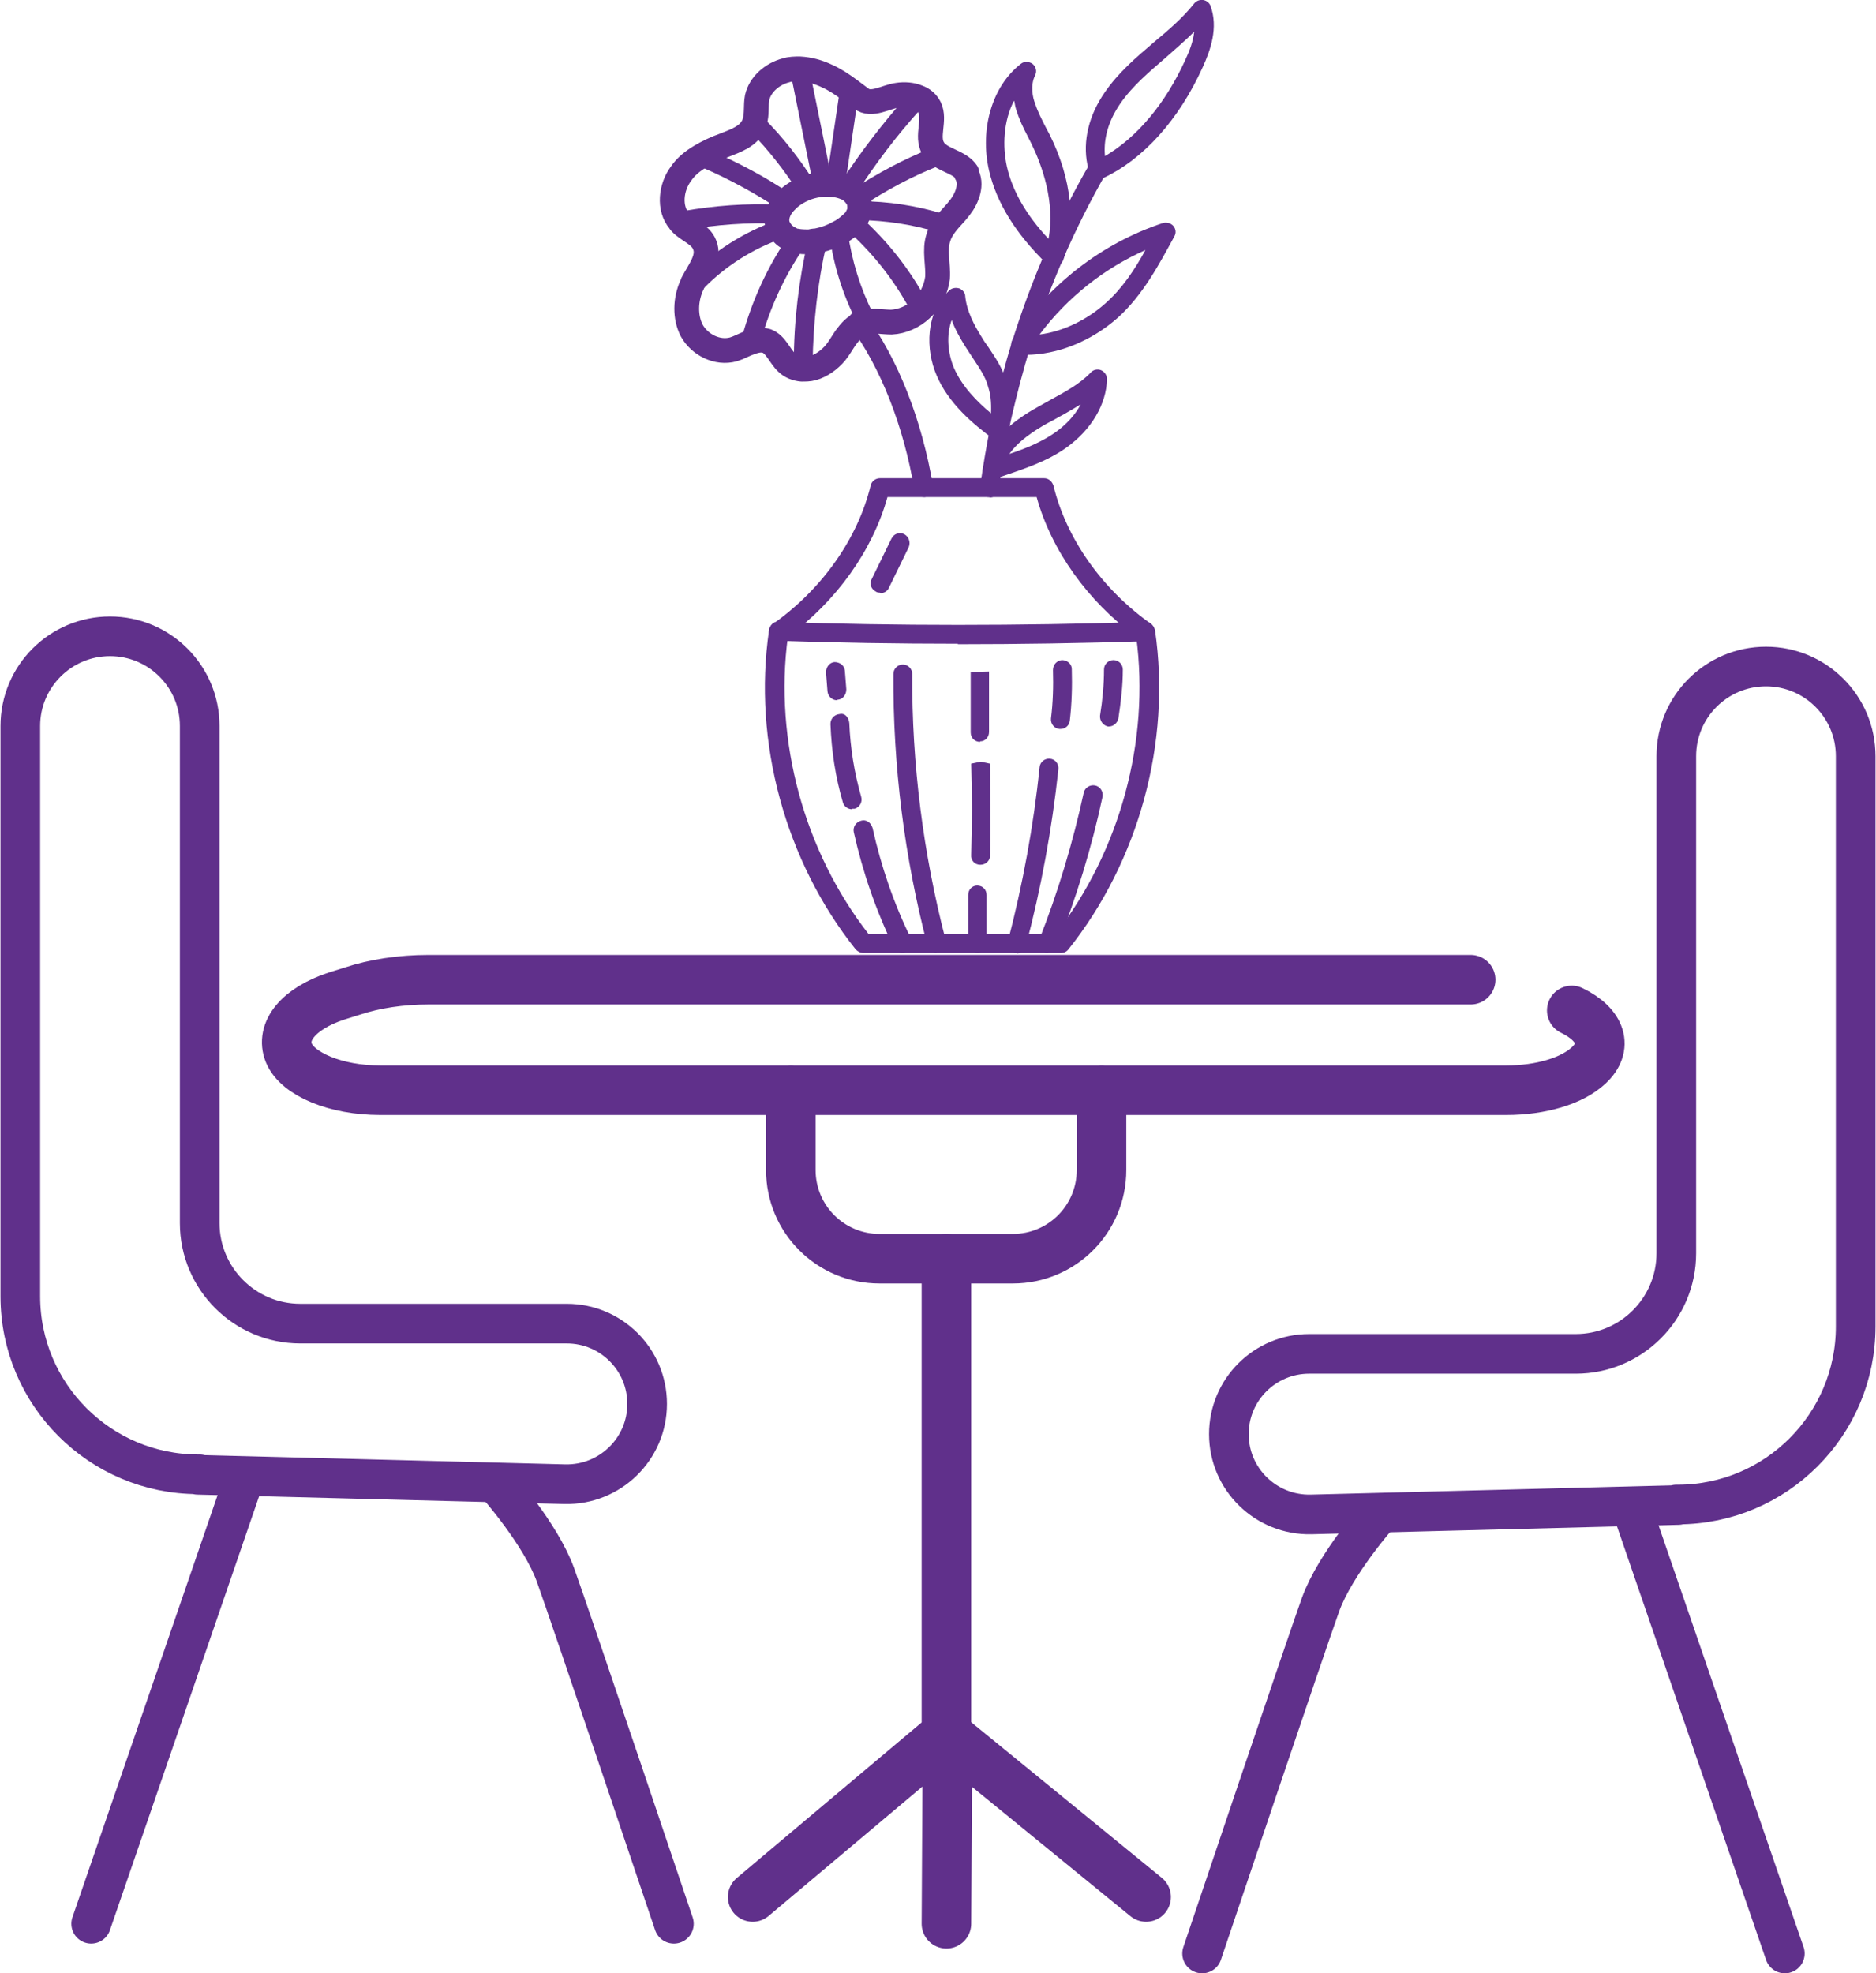
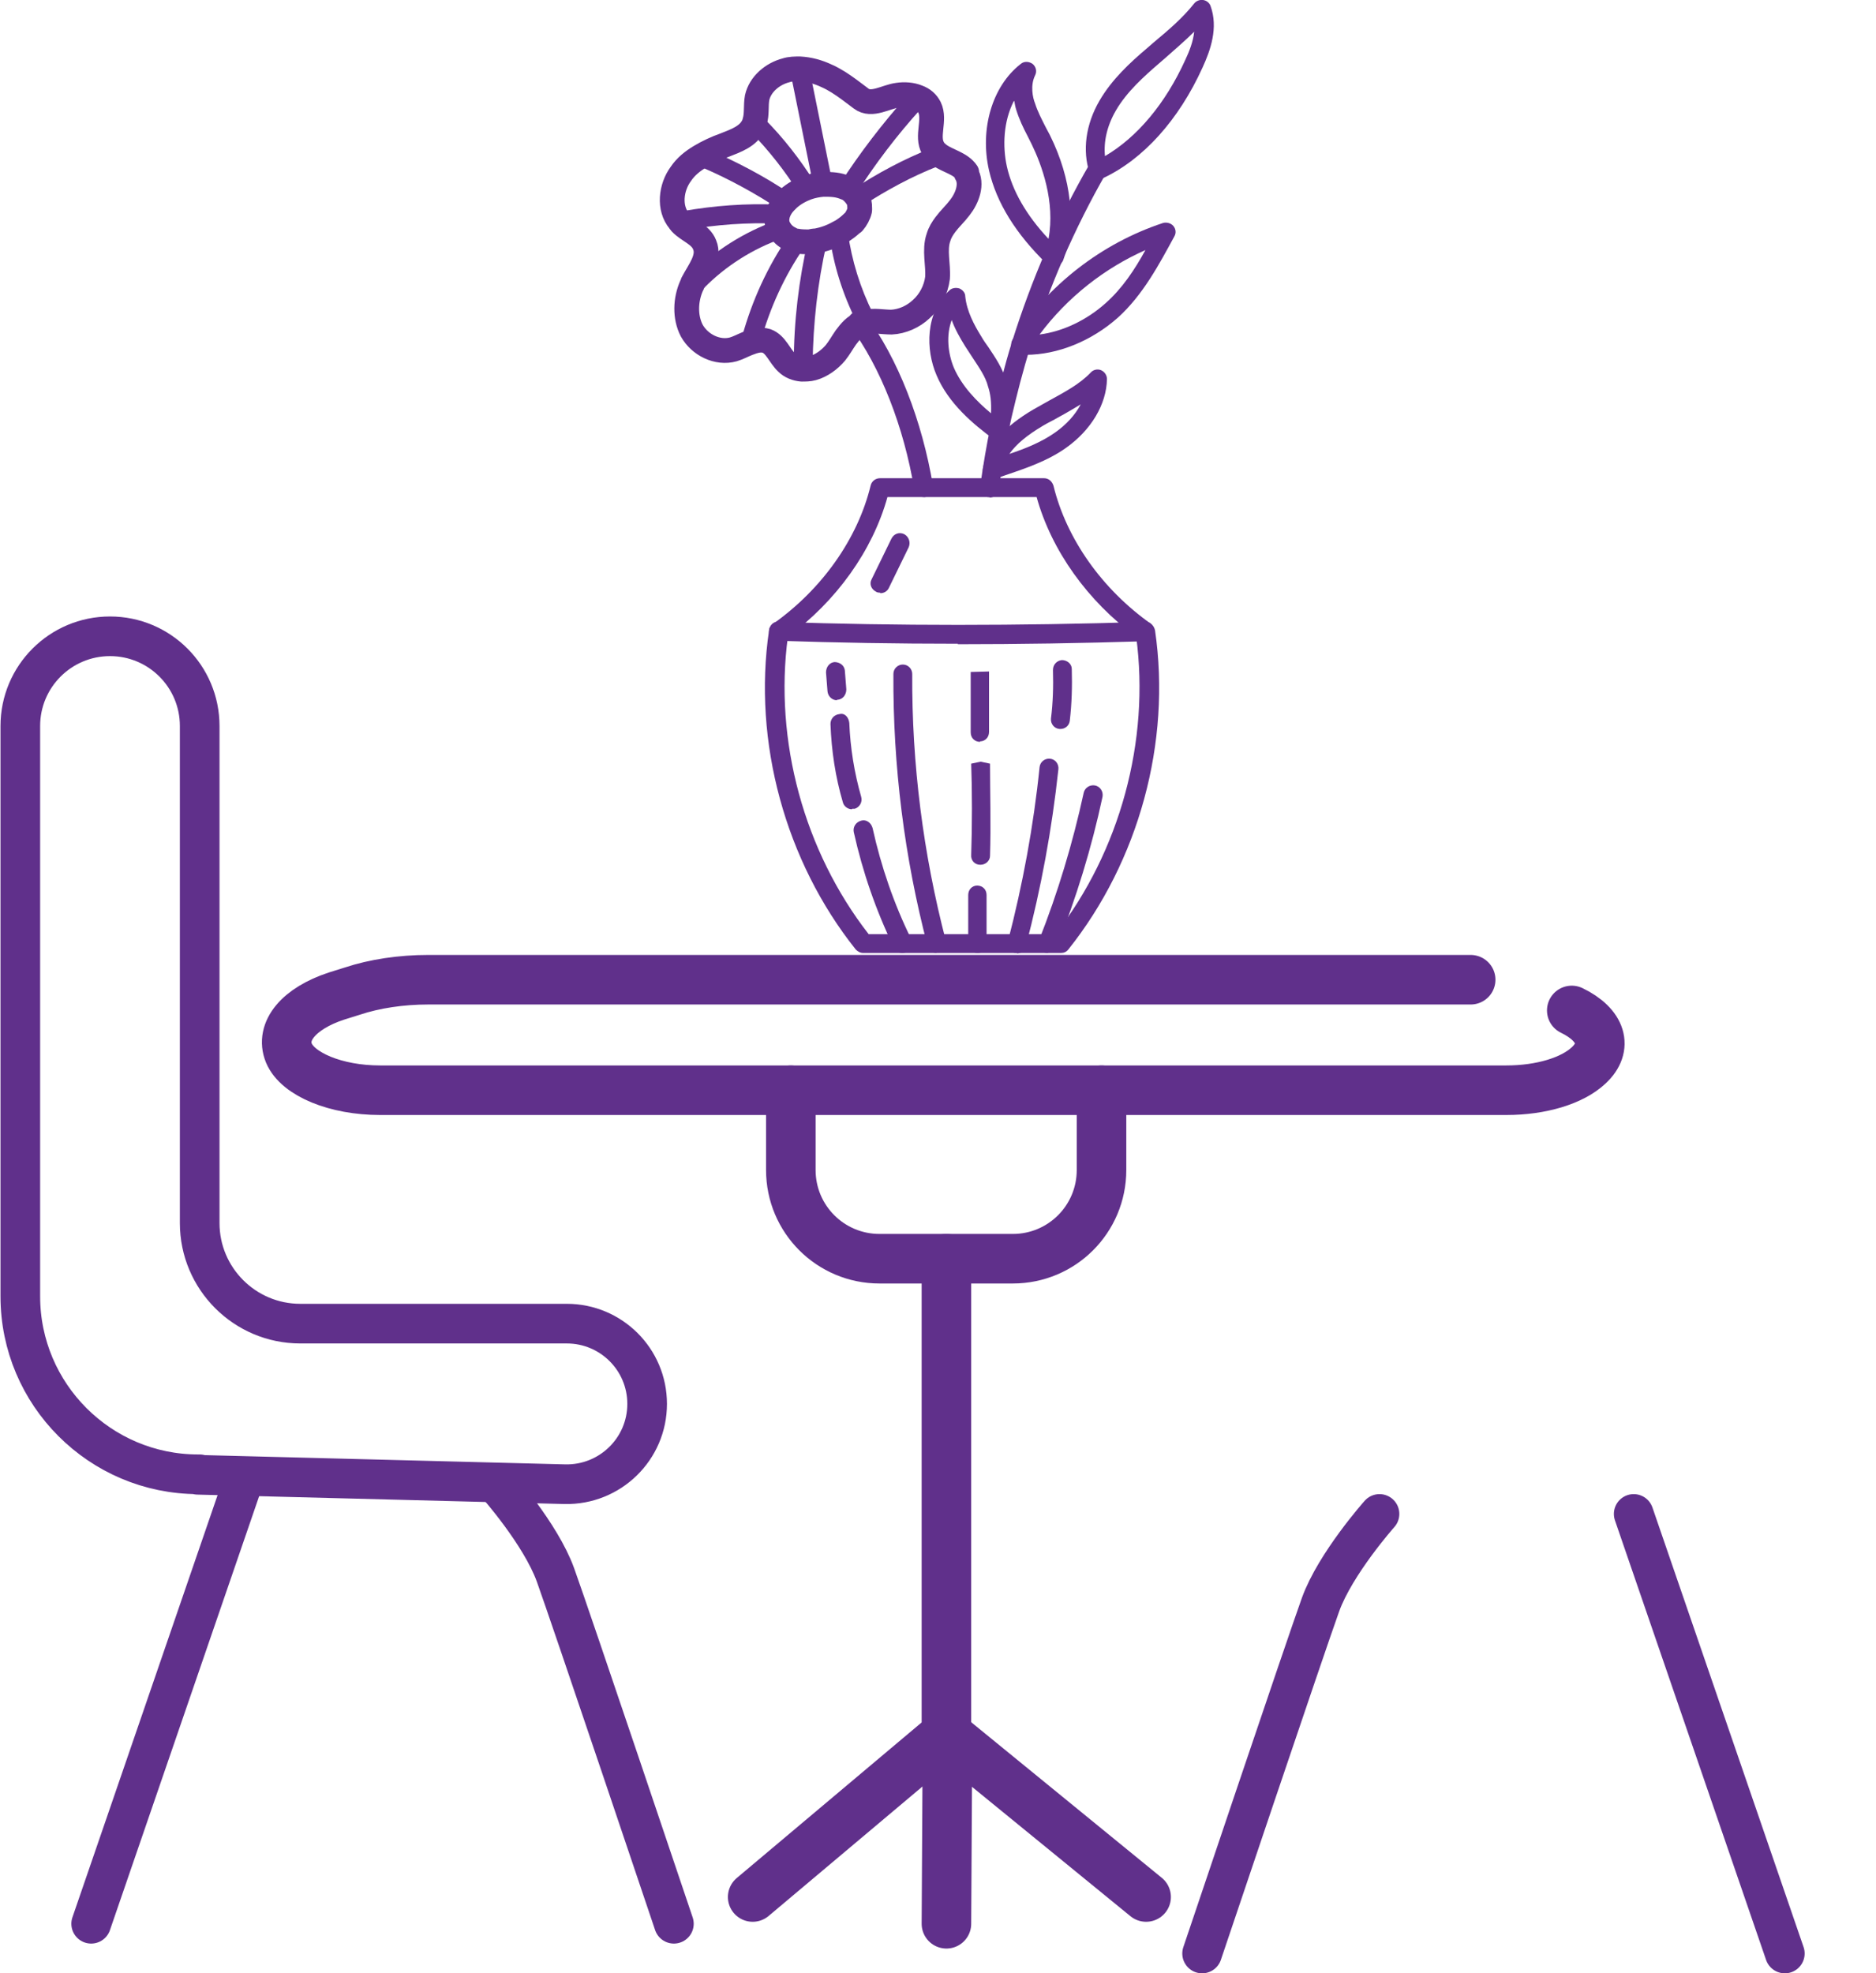
<svg xmlns="http://www.w3.org/2000/svg" id="Layer_2" data-name="Layer 2" viewBox="0 0 37.86 39.82">
  <defs>
    <style>
      .cls-1 {
        stroke-width: .5px;
      }

      .cls-1, .cls-2, .cls-3 {
        fill: none;
        stroke: #60308b;
        stroke-linecap: round;
        stroke-linejoin: round;
      }

      .cls-4 {
        fill: #60308b;
      }

      .cls-3 {
        stroke-width: .8px;
      }
    </style>
  </defs>
  <g id="Layer_1-2" data-name="Layer 1">
    <g>
      <g>
        <path class="cls-4" d="M21.39,19.23h-3.97c-.06,0-.11-.03-.15-.07-1.42-1.78-2.08-4.19-1.75-6.44,0-.05.04-.1.08-.13.99-.7,1.71-1.72,1.97-2.79.02-.09.1-.15.19-.15h3.31c.09,0,.16.06.19.15.26,1.07.98,2.09,1.97,2.79.04.03.07.08.08.13.33,2.26-.33,4.66-1.75,6.44-.04.05-.09.07-.15.07ZM17.52,18.85h3.78c1.3-1.67,1.91-3.9,1.63-6-.98-.72-1.71-1.74-2.01-2.82h-3.01c-.3,1.08-1.03,2.1-2.01,2.82-.28,2.1.33,4.33,1.63,6Z" />
        <path class="cls-4" d="M19.33,12.99c-1.23,0-2.43-.02-3.63-.06-.11,0-.19-.09-.18-.2s.09-.2.2-.18c2.39.08,4.8.08,7.38,0,.11-.02.19.08.2.19,0,.11-.08.19-.19.2-1.29.04-2.55.06-3.78.06Z" />
        <path class="cls-4" d="M17.76,11.96s-.06,0-.08-.02c-.1-.05-.14-.16-.09-.25l.4-.82c.05-.1.16-.14.26-.09.09.05.13.16.09.26l-.4.82c-.03.07-.1.11-.17.11Z" />
        <path class="cls-4" d="M16.89,14.13c-.1,0-.18-.08-.19-.18l-.03-.38c0-.11.07-.2.17-.21.11,0,.2.07.21.17l.03.38c0,.11-.07.2-.17.21,0,0-.01,0-.02,0Z" />
        <path class="cls-4" d="M17.19,16.33c-.08,0-.16-.06-.18-.14-.15-.51-.23-1.04-.25-1.58,0-.11.08-.19.18-.2.12-.03.19.08.2.18.02.5.1,1,.24,1.49.03.1-.03.21-.13.24-.02,0-.03,0-.05,0Z" />
        <path class="cls-4" d="M18.21,19.23c-.07,0-.14-.04-.17-.11-.36-.74-.63-1.52-.81-2.33-.02-.1.04-.2.15-.23.1-.03.2.04.23.15.17.77.43,1.53.78,2.24.05.09,0,.21-.09.26-.03.01-.06.02-.08.02Z" />
        <path class="cls-4" d="M18.9,19.23c-.08,0-.16-.06-.18-.14-.47-1.79-.7-3.64-.69-5.49,0-.11.09-.19.19-.19h0c.11,0,.19.09.19.19-.01,1.81.22,3.63.68,5.39.03.1-.03.21-.14.23-.02,0-.03,0-.05,0Z" />
        <path class="cls-4" d="M19.78,14.97c-.11,0-.19-.08-.19-.19v-1.22s.37-.01.37-.01h-.19s.19,0,.19,0v1.22c0,.11-.08.19-.18.19h0Z" />
        <path class="cls-4" d="M19.78,17.45s0,0,0,0c-.11,0-.19-.09-.18-.2.02-.6.02-1.29,0-1.84l.19-.04h.19s-.19,0-.19,0l.19.04c0,.56.02,1.25,0,1.86,0,.1-.09.18-.19.18Z" />
        <path class="cls-4" d="M19.73,19.23c-.11,0-.19-.08-.19-.19v-.98c0-.11.08-.19.18-.19h0c.11,0,.19.08.19.19v.98c0,.11-.08.19-.18.19h0Z" />
        <path class="cls-4" d="M21.4,14.71s-.02,0-.02,0c-.11-.01-.18-.11-.17-.21.04-.32.05-.65.04-.98,0-.11.08-.19.18-.2.11,0,.2.08.2.18.01.35,0,.7-.04,1.04-.01.1-.09.17-.19.17Z" />
        <path class="cls-4" d="M20.53,19.23s-.03,0-.05,0c-.1-.03-.16-.13-.14-.23.3-1.15.52-2.34.64-3.52.01-.1.1-.18.21-.17.11.01.18.11.17.21-.13,1.21-.35,2.41-.66,3.58-.02.09-.1.14-.18.14Z" />
-         <path class="cls-4" d="M22.39,14.66s-.02,0-.03,0c-.1-.02-.17-.12-.16-.22.05-.31.08-.62.08-.93,0-.11.09-.19.19-.19.11,0,.19.09.19.19,0,.33-.04.66-.09.99-.02.09-.1.16-.19.16Z" />
        <path class="cls-4" d="M21.15,19.23s-.05,0-.07-.01c-.1-.04-.15-.15-.11-.25.38-.96.68-1.96.9-2.97.02-.1.12-.17.23-.15.1.02.17.12.15.23-.22,1.03-.53,2.04-.92,3.02-.03.08-.1.12-.18.12Z" />
        <path class="cls-1" d="M19.51,3.48c-.12-.18-.38-.23-.55-.35-.05-.04-.1-.08-.13-.14-.14-.24.05-.57-.07-.82-.05-.1-.13-.17-.24-.21-.12-.05-.27-.06-.4-.04-.24.03-.53.23-.74.07-.08-.06-.16-.12-.24-.18-.15-.11-.3-.21-.46-.28-.17-.08-.35-.13-.54-.14-.09,0-.19,0-.28.03-.27.07-.52.28-.58.55-.03.16,0,.33-.05.49,0,.02-.01.04-.02.06-.1.23-.36.32-.59.41-.17.06-.34.14-.49.23-.15.09-.29.2-.39.35-.2.27-.25.69-.03.95,0,.01.02.02.03.04.15.16.4.23.48.44.11.26-.11.52-.24.77,0,.02-.01.03-.02.05-.13.29-.14.64,0,.91.16.29.52.47.84.38.1-.03.19-.08.29-.12.13-.05.25-.09.38-.05.19.07.26.3.41.44.08.08.19.12.3.13.07,0,.15,0,.22-.02.18-.05.34-.17.46-.31.08-.1.14-.21.21-.31.09-.12.18-.23.32-.28.03-.01.06-.02.09-.03.16-.04.34,0,.51,0,.22-.01.44-.11.6-.26.18-.16.3-.39.33-.63.02-.27-.07-.56.02-.82.03-.1.08-.18.14-.26.09-.12.2-.22.29-.34.15-.19.26-.48.13-.69ZM17.21,4.49c-.05.05-.11.1-.17.14-.04.03-.08.05-.12.07-.14.08-.29.13-.44.16-.05,0-.1.01-.14.02-.1,0-.19,0-.28-.02-.04,0-.08-.02-.11-.04-.09-.04-.17-.11-.22-.2-.02-.03-.03-.06-.04-.09-.02-.08-.01-.15.01-.22.03-.09.08-.17.15-.24.02-.02.04-.04.06-.06.11-.1.24-.17.37-.22.11-.04.22-.06.33-.07.08,0,.16,0,.24.01.08.01.15.03.22.06.01,0,.02,0,.03.01.08.04.15.11.2.19.04.06.05.13.05.21,0,.01,0,.03,0,.04-.02.09-.07.18-.13.25Z" />
        <path class="cls-4" d="M16.61,3.92c-.09,0-.17-.06-.19-.15l-.45-2.22c-.02-.1.05-.2.15-.23.11-.02.2.05.23.15l.45,2.22c.02.1-.05.2-.15.23-.01,0-.03,0-.04,0Z" />
        <path class="cls-4" d="M16.28,3.98c-.06,0-.13-.03-.16-.09-.28-.44-.6-.85-.97-1.23-.07-.08-.07-.2,0-.27.08-.07.2-.07.27,0,.39.39.73.83,1.02,1.29.06.09.03.21-.06.26-.03.02-.07.03-.1.03Z" />
        <path class="cls-4" d="M15.85,4.26s-.07-.01-.11-.03c-.5-.33-1.03-.62-1.59-.86-.1-.04-.14-.15-.1-.25.04-.1.16-.14.25-.1.58.25,1.13.54,1.65.89.09.06.11.18.05.27-.04.06-.1.09-.16.09Z" />
        <path class="cls-4" d="M13.82,4.64c-.09,0-.17-.06-.19-.16-.02-.1.05-.2.15-.22.63-.11,1.28-.16,1.92-.13.11,0,.19.09.18.2,0,.1-.09.18-.19.18,0,0,0,0,0,0-.61-.02-1.23.02-1.84.13-.01,0-.02,0-.03,0Z" />
        <path class="cls-4" d="M14.06,5.88s-.1-.02-.13-.06c-.07-.07-.08-.2,0-.27.49-.49,1.09-.87,1.74-1.1.1-.04.21.02.24.12.04.1-.02.21-.12.24-.6.21-1.15.56-1.59,1.01-.04.04-.09.06-.14.06Z" />
        <path class="cls-4" d="M15.16,7.01s-.03,0-.05,0c-.1-.03-.16-.13-.13-.23.2-.72.51-1.4.93-2.01.06-.09.18-.11.27-.05.09.06.11.18.05.27-.4.58-.69,1.22-.88,1.9-.02.08-.1.14-.18.14Z" />
        <path class="cls-4" d="M16.21,7.52h0c-.11,0-.19-.09-.19-.19,0-.84.1-1.68.29-2.5.02-.1.13-.17.23-.14.1.02.17.13.14.23-.18.79-.27,1.61-.28,2.42,0,.11-.09.19-.19.19Z" />
        <path class="cls-4" d="M17.46,6.6c-.07,0-.14-.04-.17-.1-.28-.55-.47-1.15-.55-1.76-.01-.1.06-.2.16-.21.1-.01.2.06.21.16.08.57.25,1.12.51,1.64.05.09.01.21-.08.26-.03.01-.06.02-.09.02Z" />
-         <path class="cls-4" d="M18.53,6.34c-.07,0-.13-.04-.17-.1-.33-.61-.76-1.15-1.28-1.61-.08-.07-.09-.19-.02-.27.07-.08.19-.09.27-.02.55.49,1.01,1.06,1.36,1.71.05.09.02.21-.08.26-.03.02-.06.02-.09.02Z" />
-         <path class="cls-4" d="M19,4.69s-.04,0-.06,0c-.52-.16-1.06-.24-1.6-.25-.11,0-.19-.09-.19-.19,0-.11.09-.19.19-.19h0c.58,0,1.16.09,1.71.26.1.03.16.14.13.24-.03.08-.1.14-.18.14Z" />
-         <path class="cls-4" d="M16.86,3.93s-.02,0-.03,0c-.1-.01-.18-.11-.16-.22l.27-1.83c.01-.11.11-.18.22-.16.1.01.18.11.16.22l-.27,1.83c-.01.1-.1.16-.19.16Z" />
        <path class="cls-4" d="M17.11,4s-.07,0-.1-.03c-.09-.06-.11-.18-.06-.26.4-.62.86-1.22,1.36-1.78.07-.08.19-.09.27-.01.08.07.08.19.01.27-.49.54-.93,1.12-1.32,1.73-.04.06-.1.09-.16.09Z" />
        <path class="cls-4" d="M17.31,4.19c-.06,0-.12-.03-.16-.09-.06-.09-.03-.21.05-.27.5-.33,1.04-.62,1.6-.84.1-.04.21,0,.25.11s0,.21-.11.25c-.54.21-1.05.49-1.53.8-.03.02-.07.03-.11.03Z" />
        <path class="cls-4" d="M18.64,10.03c-.09,0-.17-.07-.19-.16-.21-1.26-.68-2.46-1.29-3.28-.06-.08-.05-.2.04-.27.08-.06.2-.05.27.04.65.87,1.14,2.13,1.36,3.45.02.1-.05.2-.16.22-.01,0-.02,0-.03,0Z" />
        <path class="cls-4" d="M19.97,10.03s-.02,0-.03,0c-.1-.01-.18-.11-.16-.21.06-.42.13-.85.22-1.27l.04-.19c.11-.48.23-.97.38-1.45.4-1.28.92-2.48,1.57-3.6.05-.09.17-.12.26-.07.09.05.12.17.07.26-.63,1.1-1.14,2.27-1.52,3.48-.16.51-.28.99-.39,1.46l-.04.19c-.09.41-.16.83-.21,1.24-.01.1-.09.17-.19.17Z" />
        <path class="cls-4" d="M22.17,3.62s-.05,0-.07-.02c-.05-.02-.09-.06-.11-.11-.15-.45-.08-.98.2-1.46.25-.43.62-.77.95-1.05l.15-.13c.3-.25.58-.49.81-.78.04-.05.11-.08.18-.07.07.01.13.06.15.12.16.44,0,.89-.16,1.24-.48,1.06-1.2,1.86-2.02,2.24-.03.01-.05.02-.08.02ZM24.1.64c-.18.18-.37.34-.56.51l-.15.13c-.3.26-.65.57-.87.95-.18.31-.25.63-.22.92.65-.38,1.22-1.06,1.62-1.94.08-.17.16-.37.18-.57Z" />
        <path class="cls-4" d="M21.26,5.38s-.1-.02-.13-.05c-.63-.61-1.02-1.24-1.17-1.89-.19-.83.06-1.7.64-2.15.07-.06.17-.05.24,0,.07.06.09.15.05.23-.1.2-.05.45,0,.57.05.16.13.31.21.47l.09.17c.44.89.53,1.79.27,2.51-.02.06-.07.11-.14.12-.01,0-.03,0-.04,0ZM20.46,2.04c-.21.41-.23.91-.14,1.32.11.49.39.98.84,1.46.14-.75-.14-1.5-.34-1.91l-.08-.16c-.09-.17-.17-.34-.23-.53-.02-.06-.03-.12-.04-.18Z" />
        <path class="cls-4" d="M20.71,7.15s-.08,0-.12,0c-.07,0-.13-.04-.16-.1-.03-.06-.03-.13,0-.19.72-1.11,1.8-1.95,3.04-2.36.07-.02.16,0,.21.06.05.06.06.14.02.21-.3.55-.63,1.18-1.14,1.64-.53.47-1.21.75-1.86.75ZM23.13,5.04c-.84.37-1.59.96-2.15,1.71.47-.06.95-.29,1.33-.63.34-.3.59-.68.81-1.08Z" />
        <path class="cls-4" d="M20.16,8.9s-.08-.01-.11-.04c-.41-.3-.91-.72-1.15-1.29-.22-.51-.23-1.26.26-1.71.05-.05.13-.06.2-.04.07.03.12.09.12.16.03.3.18.58.33.82.04.07.09.14.14.21.14.21.29.43.36.69.08.31.09.61.03,1.03,0,.07-.05.12-.12.15-.02,0-.05.01-.07.01ZM19.21,6.45c-.12.31-.08.68.04.97.16.37.46.68.75.92.01-.23-.01-.39-.06-.54-.05-.2-.18-.38-.31-.58-.05-.08-.1-.15-.15-.23-.1-.16-.21-.35-.28-.55Z" />
        <path class="cls-4" d="M20.03,9.67s-.09-.02-.13-.05c-.05-.04-.08-.11-.06-.18.08-.44.42-.83,1.02-1.18.11-.06.21-.12.32-.18.31-.17.61-.33.83-.56.05-.06.14-.08.21-.05.07.03.12.1.12.18-.01.51-.32,1.03-.83,1.39-.38.27-.84.42-1.25.56l-.17.06s-.04.01-.06.01ZM21.81,8.16c-.15.09-.3.18-.45.26-.1.06-.21.11-.31.17-.32.19-.54.37-.68.57.33-.11.65-.24.92-.43.23-.16.41-.36.52-.57Z" />
      </g>
      <path class="cls-3" d="M4.03,29.75h-.03c-1.98,0-3.59-1.61-3.59-3.59v-11.51c0-1,.81-1.81,1.81-1.81h0c1,0,1.81.81,1.81,1.81v10.03c0,1.12.91,2.03,2.03,2.03h5.38c.89,0,1.62.72,1.62,1.62h0c0,.91-.75,1.64-1.66,1.62l-7.41-.19" />
      <line class="cls-3" x1="4.89" y1="29.95" x2="1.84" y2="38.82" />
      <path class="cls-3" d="M10.02,29.95s.89,1,1.19,1.83,2.39,7.04,2.39,7.04" />
      <g>
-         <path class="cls-3" d="M33.83,30.36h.03c1.98,0,3.59-1.61,3.59-3.59v-11.51c0-1-.81-1.81-1.81-1.81h0c-1,0-1.81.81-1.81,1.81v10.03c0,1.12-.91,2.03-2.03,2.03h-5.38c-.89,0-1.62.72-1.62,1.62h0c0,.91.75,1.64,1.66,1.62l7.41-.19" />
        <line class="cls-3" x1="32.97" y1="30.55" x2="36.02" y2="39.42" />
        <path class="cls-3" d="M27.84,30.55s-.89,1-1.19,1.83c-.3.83-2.39,7.04-2.39,7.04" />
      </g>
      <path class="cls-2" d="M31.72,20.39c.6.29.74.74.34,1.11h0c-.33.31-.96.5-1.66.5H7.67c-.89,0-1.66-.32-1.84-.75h0c-.18-.44.2-.9.96-1.15l.32-.1c.45-.15.99-.23,1.53-.23h21.04" />
      <path class="cls-2" d="M22.23,22v1.61c0,.99-.8,1.79-1.79,1.79h-2.69c-.99,0-1.79-.8-1.79-1.79v-1.61" />
      <polyline class="cls-2" points="19.1 25.4 19.1 34.99 15.19 38.28" />
      <line class="cls-2" x1="19.1" y1="34.99" x2="23.13" y2="38.28" />
      <line class="cls-2" x1="19.12" y1="35.3" x2="19.1" y2="38.82" />
    </g>
  </g>
</svg>